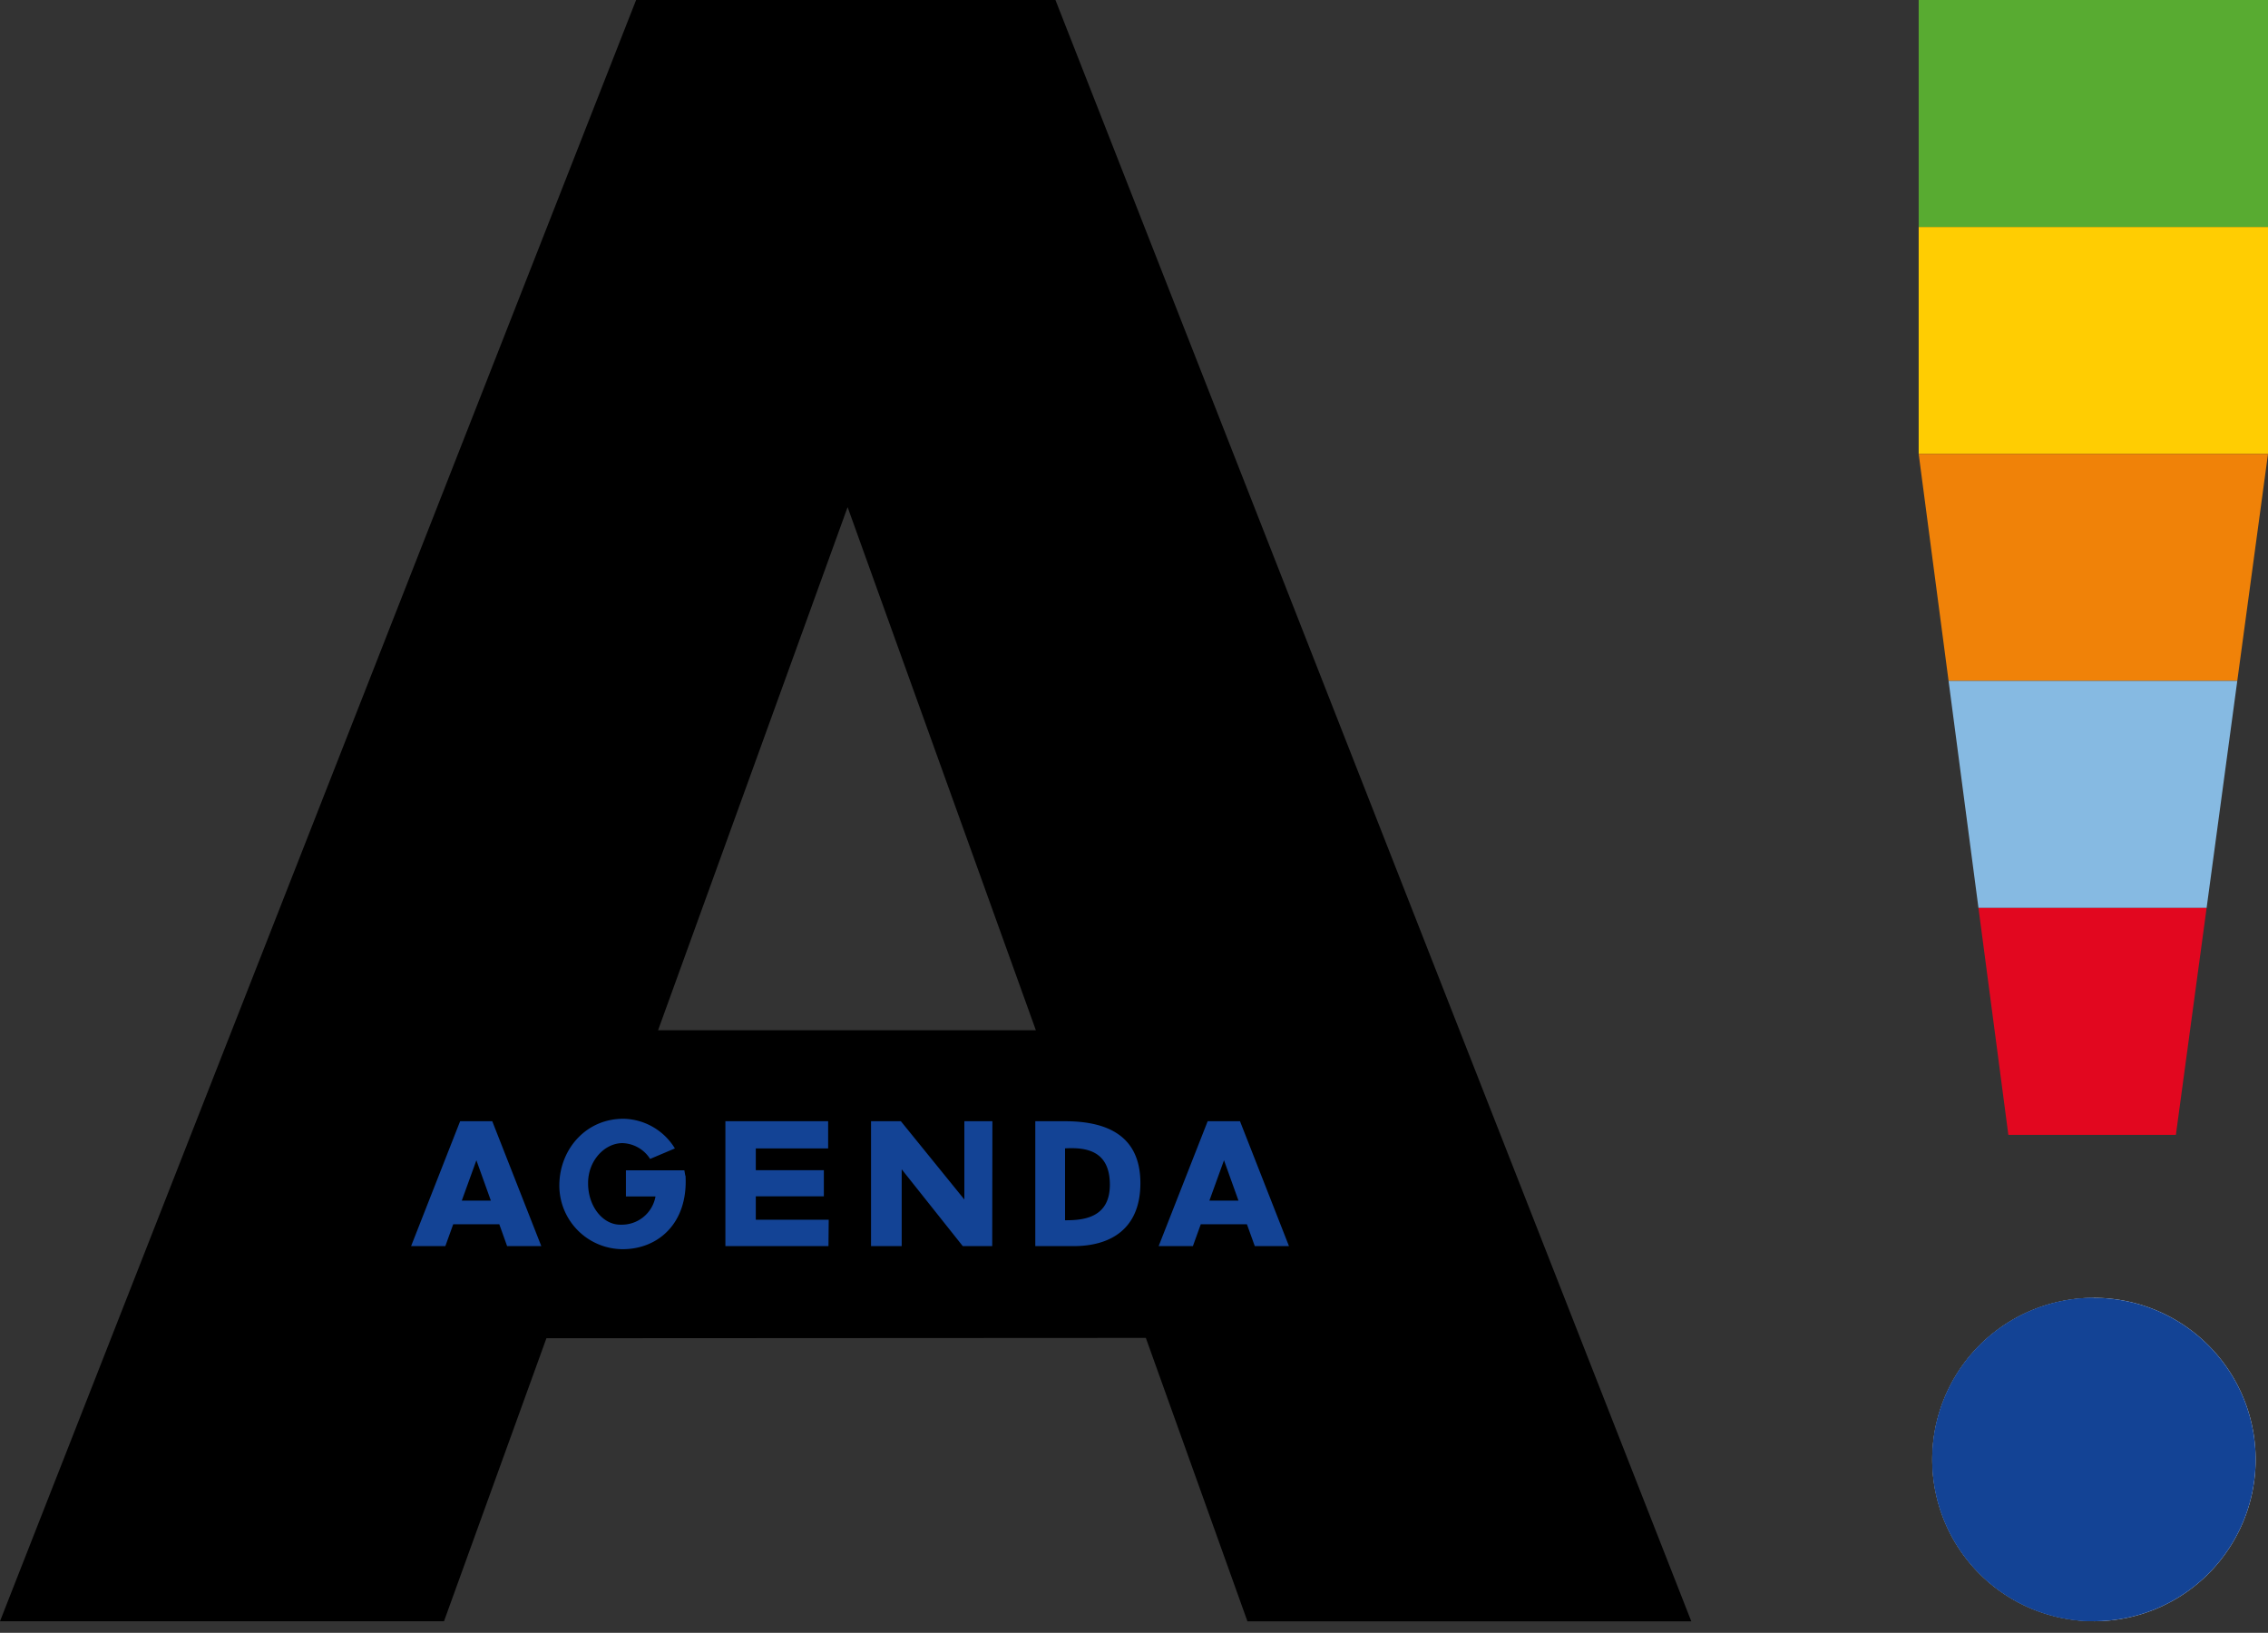
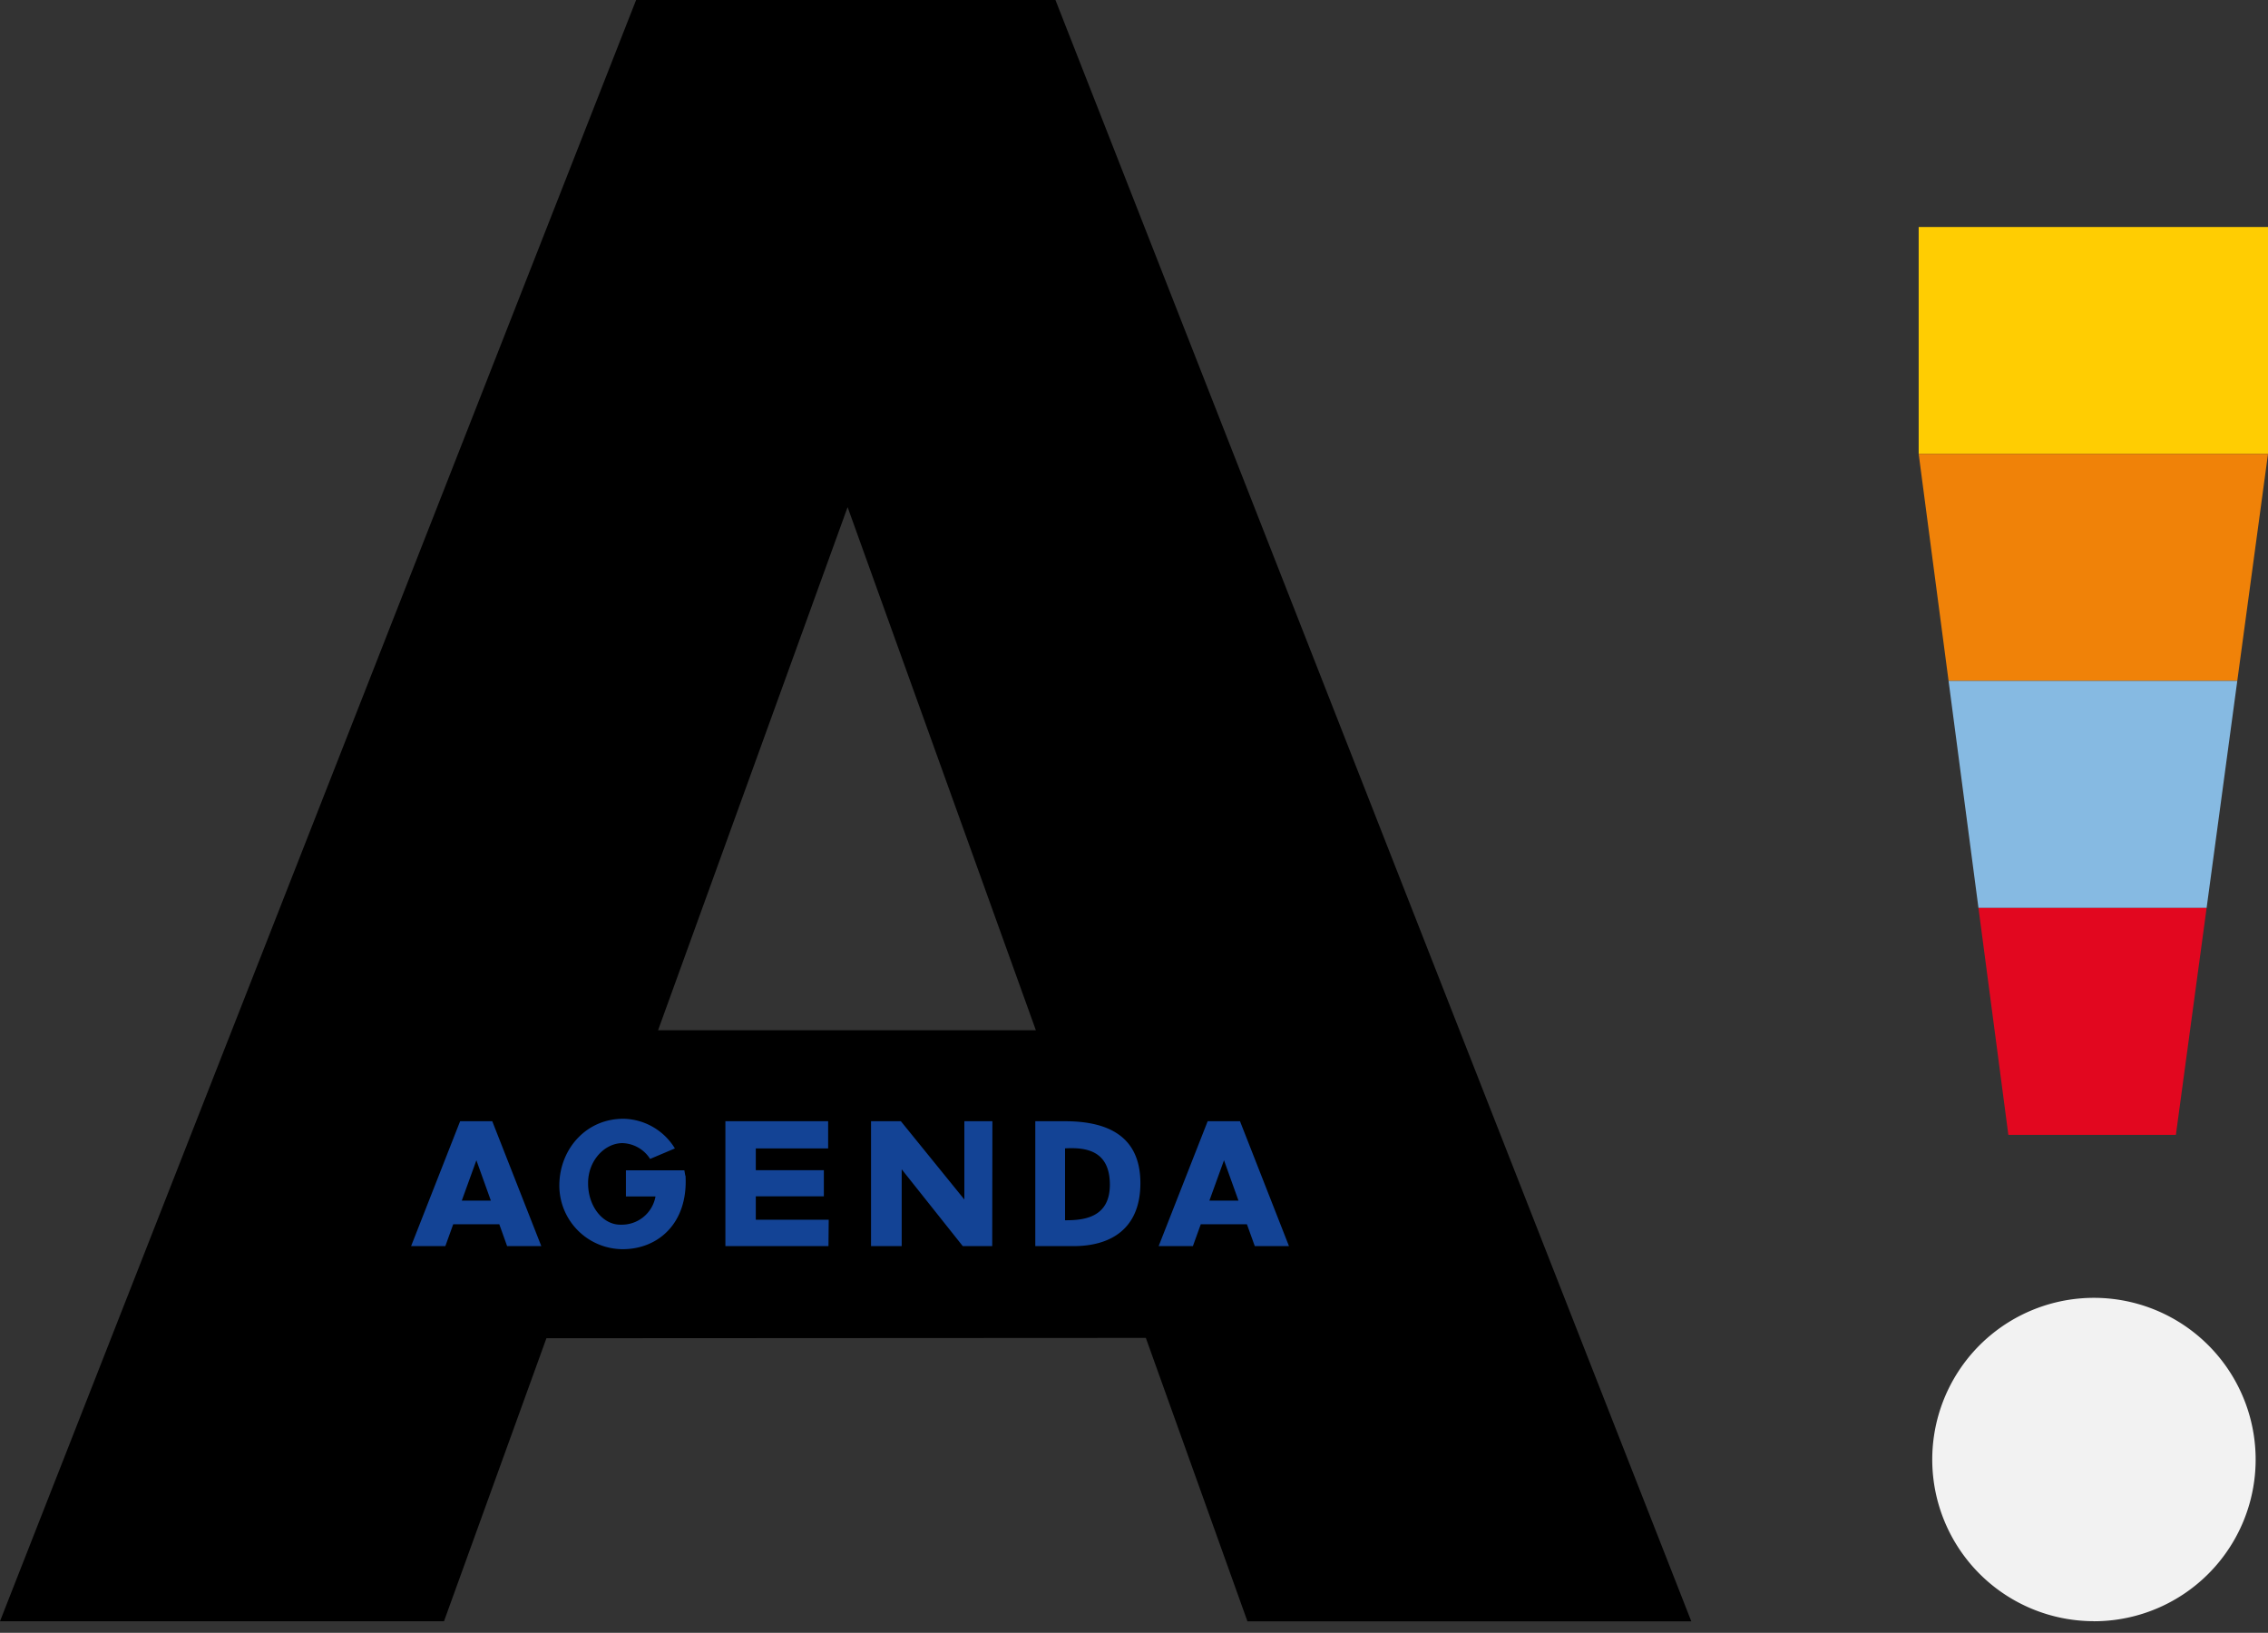
<svg xmlns="http://www.w3.org/2000/svg" viewBox="0 0 354.3 255.07">
  <rect x="0" y="0" width="354.3" height="255.07" fill="#333333" stroke="none" />
  <defs>
    <style>.cls-1{fill:none;}.cls-2{fill:#58ab31;}.cls-3{fill:#ffcd02;}.cls-4{fill:#f08208;}.cls-5{fill:#86bae2;}.cls-6{fill:#e2071f;}.cls-7{fill:#f2f2f2;}.cls-8{clip-path:url(#clip-path);}.cls-9{fill:#134395;}</style>
    <clipPath id="clip-path">
      <path class="cls-1" d="M301.85,228a25.26,25.26,0,1,0,25.25-25.26A25.25,25.25,0,0,0,301.85,228" />
    </clipPath>
  </defs>
  <title>3</title>
  <g id="Layer_2" data-name="Layer 2">
    <g id="Layer_1-2" data-name="Layer 1">
      <path d="M102.8,160.94l29.61-81.72,29.41,81.72ZM99.37,0,0,253.26H69.36l16-44.21L179,209l15.87,44.27h69.34L164.88,0Z" />
-       <rect class="cls-2" x="299.73" width="54.57" height="35.46" />
      <polygon class="cls-3" points="299.73 35.46 299.73 70.91 299.73 70.91 354.3 70.91 354.3 70.91 354.3 35.46 299.73 35.46" />
      <polygon class="cls-4" points="299.73 70.91 304.4 106.37 349.5 106.37 354.3 70.91 299.73 70.91" />
      <polygon class="cls-5" points="304.4 106.37 309.07 141.83 344.71 141.83 349.5 106.37 304.4 106.37" />
      <polygon class="cls-6" points="309.07 141.83 313.74 177.28 339.91 177.28 344.71 141.83 309.07 141.83" />
      <path class="cls-7" d="M327.1,253.26A25.26,25.26,0,1,0,301.85,228a25.25,25.25,0,0,0,25.25,25.25" />
      <g class="cls-8">
-         <rect class="cls-9" x="300.16" y="200.95" width="53.88" height="54.12" />
-         <rect class="cls-9" x="300.16" y="200.95" width="26.94" height="54.12" />
-       </g>
+         </g>
      <path class="cls-9" d="M166.59,190.62h-.21V179.39c3.22-.18,7,.3,7,5.68,0,5.09-4,5.54-6.77,5.55m-.25-15.47h-4.63v19.51h6c5.68,0,10.42-2.61,10.42-9.84,0-7.74-5.67-9.67-11.81-9.67m-11.31,0h-4.38v12.23l-9.92-12.23h-4.66v19.51h4.79v-12l9.54,12H155Zm33.9,12.4,2.28-6.3,2.26,6.3Zm4.78-12.4h-5.05L181,194.66h5.35l1.23-3.41h7.21l1.23,3.41h5.34ZM72.14,187.55l2.28-6.3,2.26,6.3Zm-.26-12.4-7.66,19.51h5.35l1.23-3.41H78l1.22,3.41h5.34l-7.66-19.51Zm35.17,8.49-.14-.82-9.13,0v4.08h4.62A5.34,5.34,0,0,1,97,191.31c-2.83.07-5.16-2.89-5.13-6.52,0-3.46,2.56-6.22,5.39-6.22a5.32,5.32,0,0,1,4.3,2.47l3.87-1.64a9.63,9.63,0,0,0-7.85-4.63c-5.9-.12-10.09,4.62-10.2,10.2a9.94,9.94,0,0,0,9.88,10.17c5.58,0,10.26-4.08,9.83-11.5m22.37,6.9H118.07v-3.66H128.7V182.8H118.07v-3.4h11.3v-4.25H113.32v19.51h16.1Z" />
    </g>
  </g>
</svg>